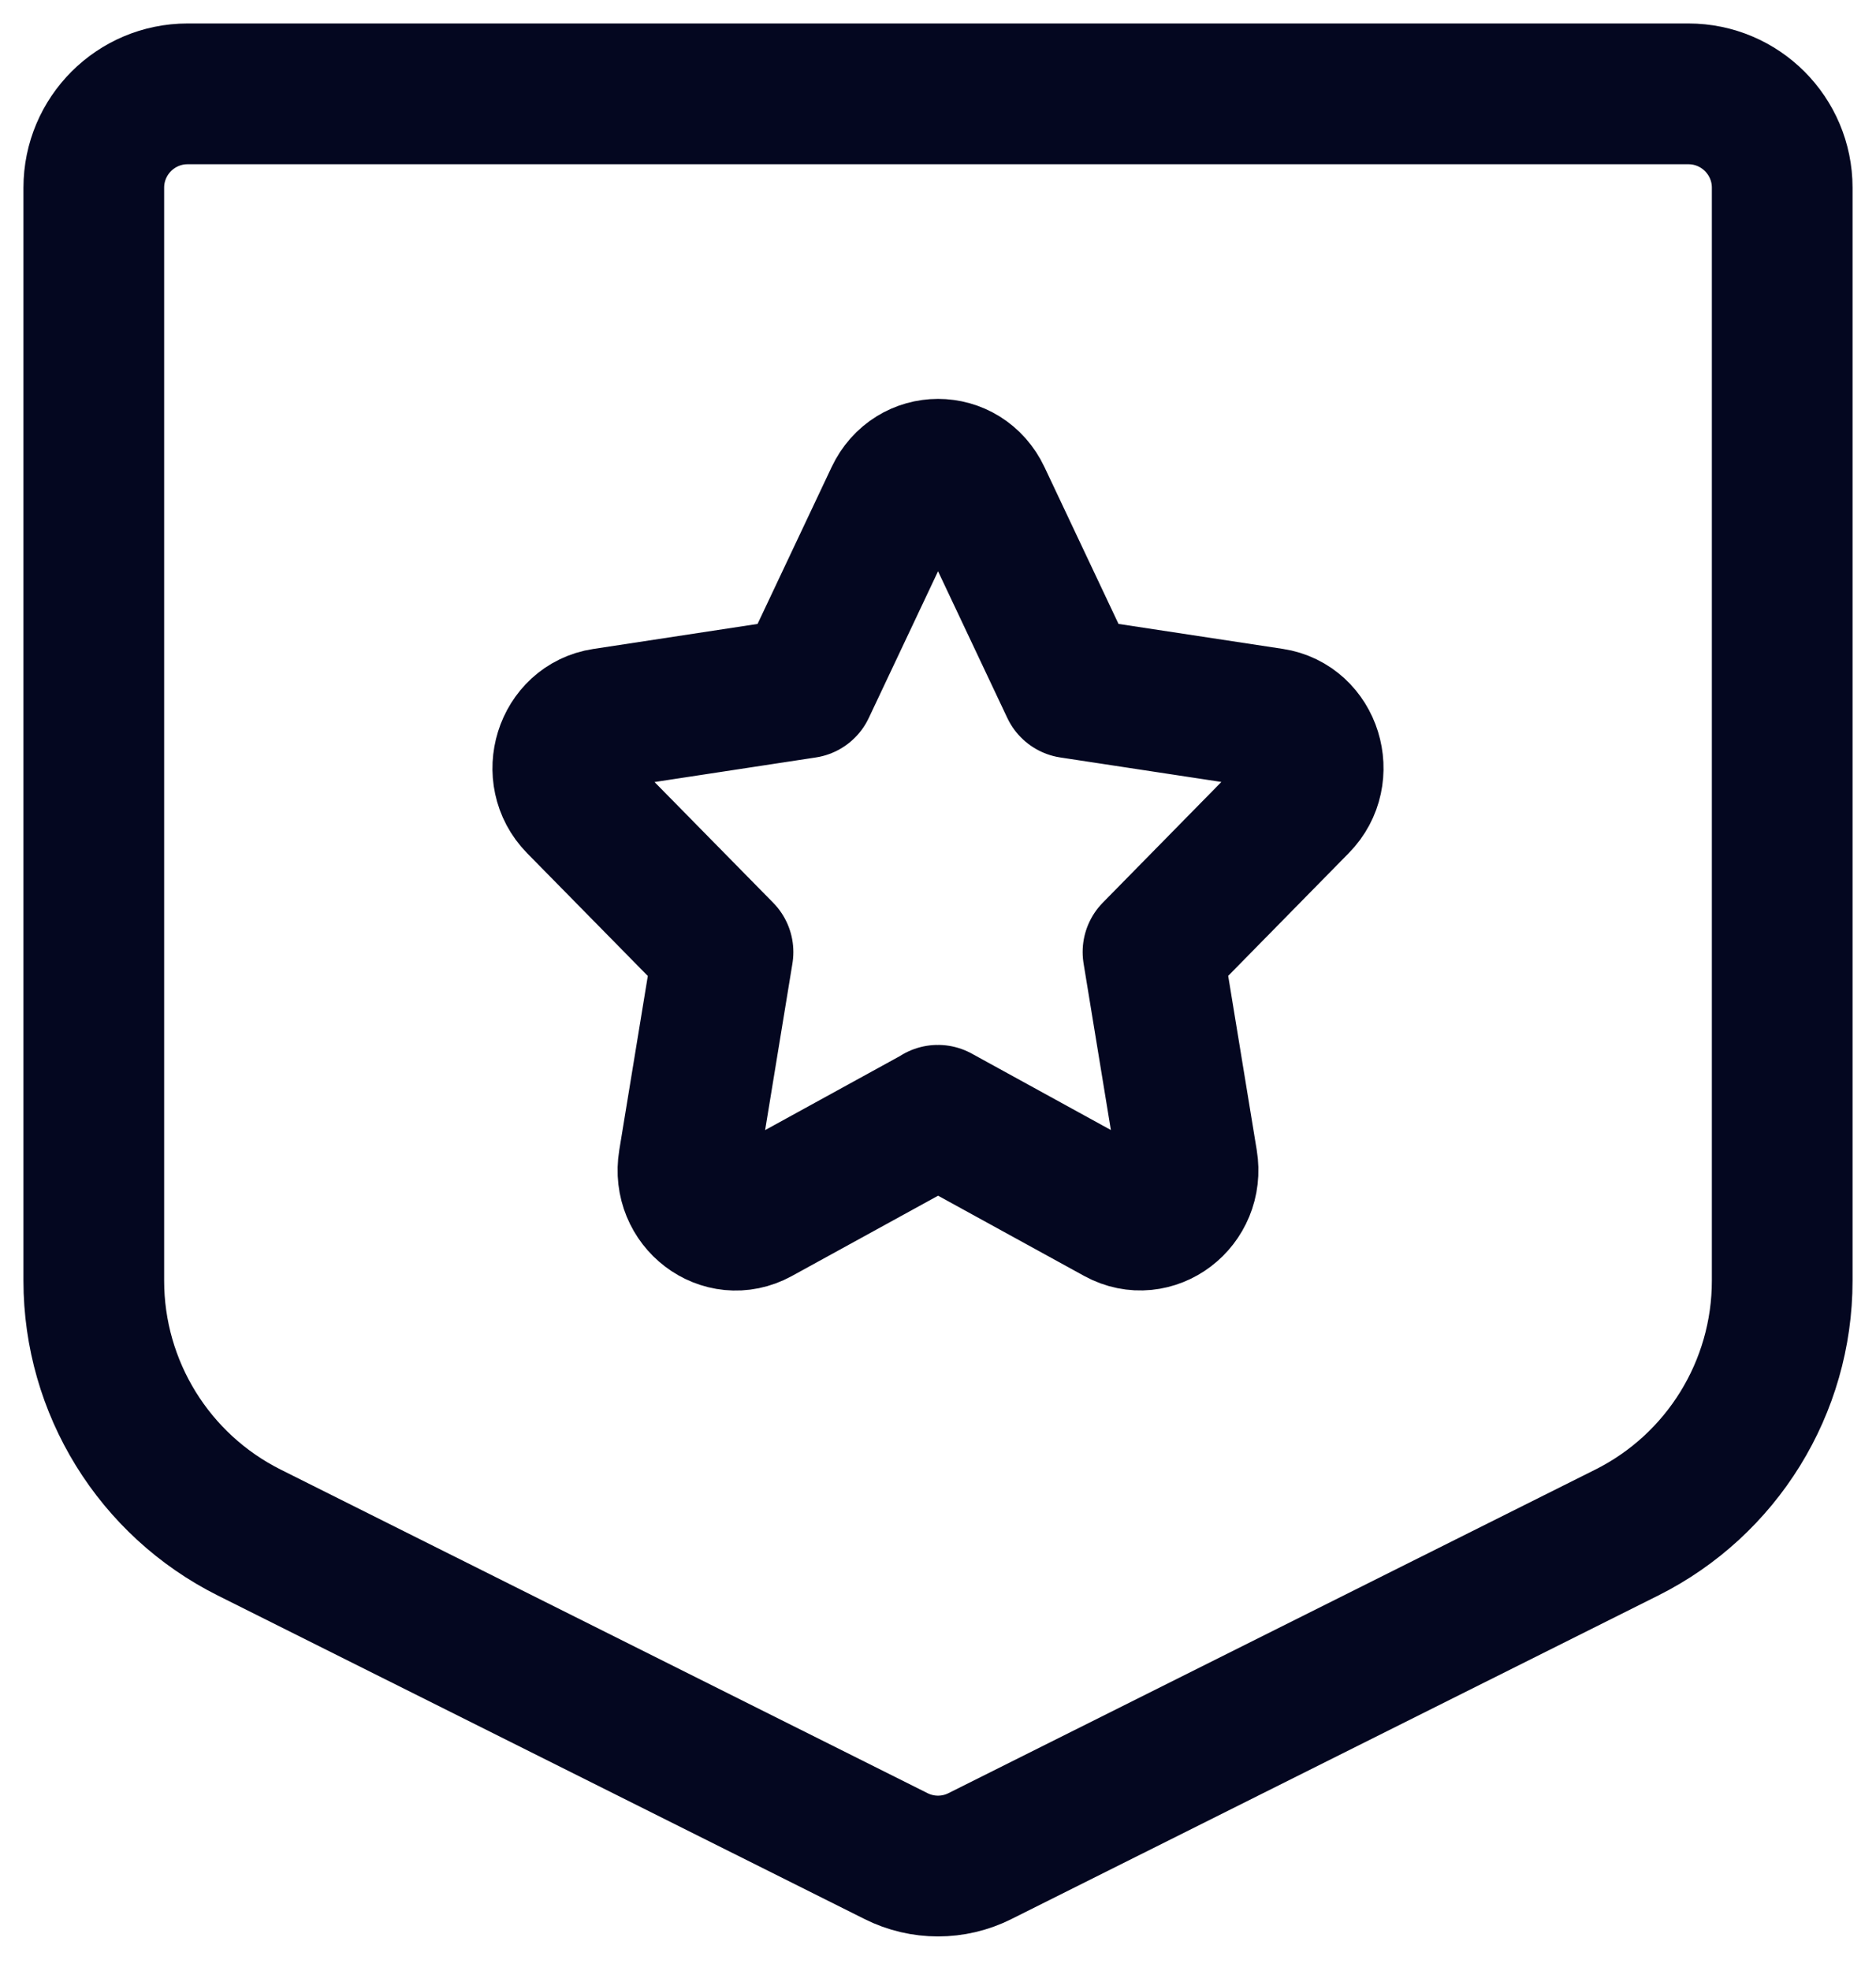
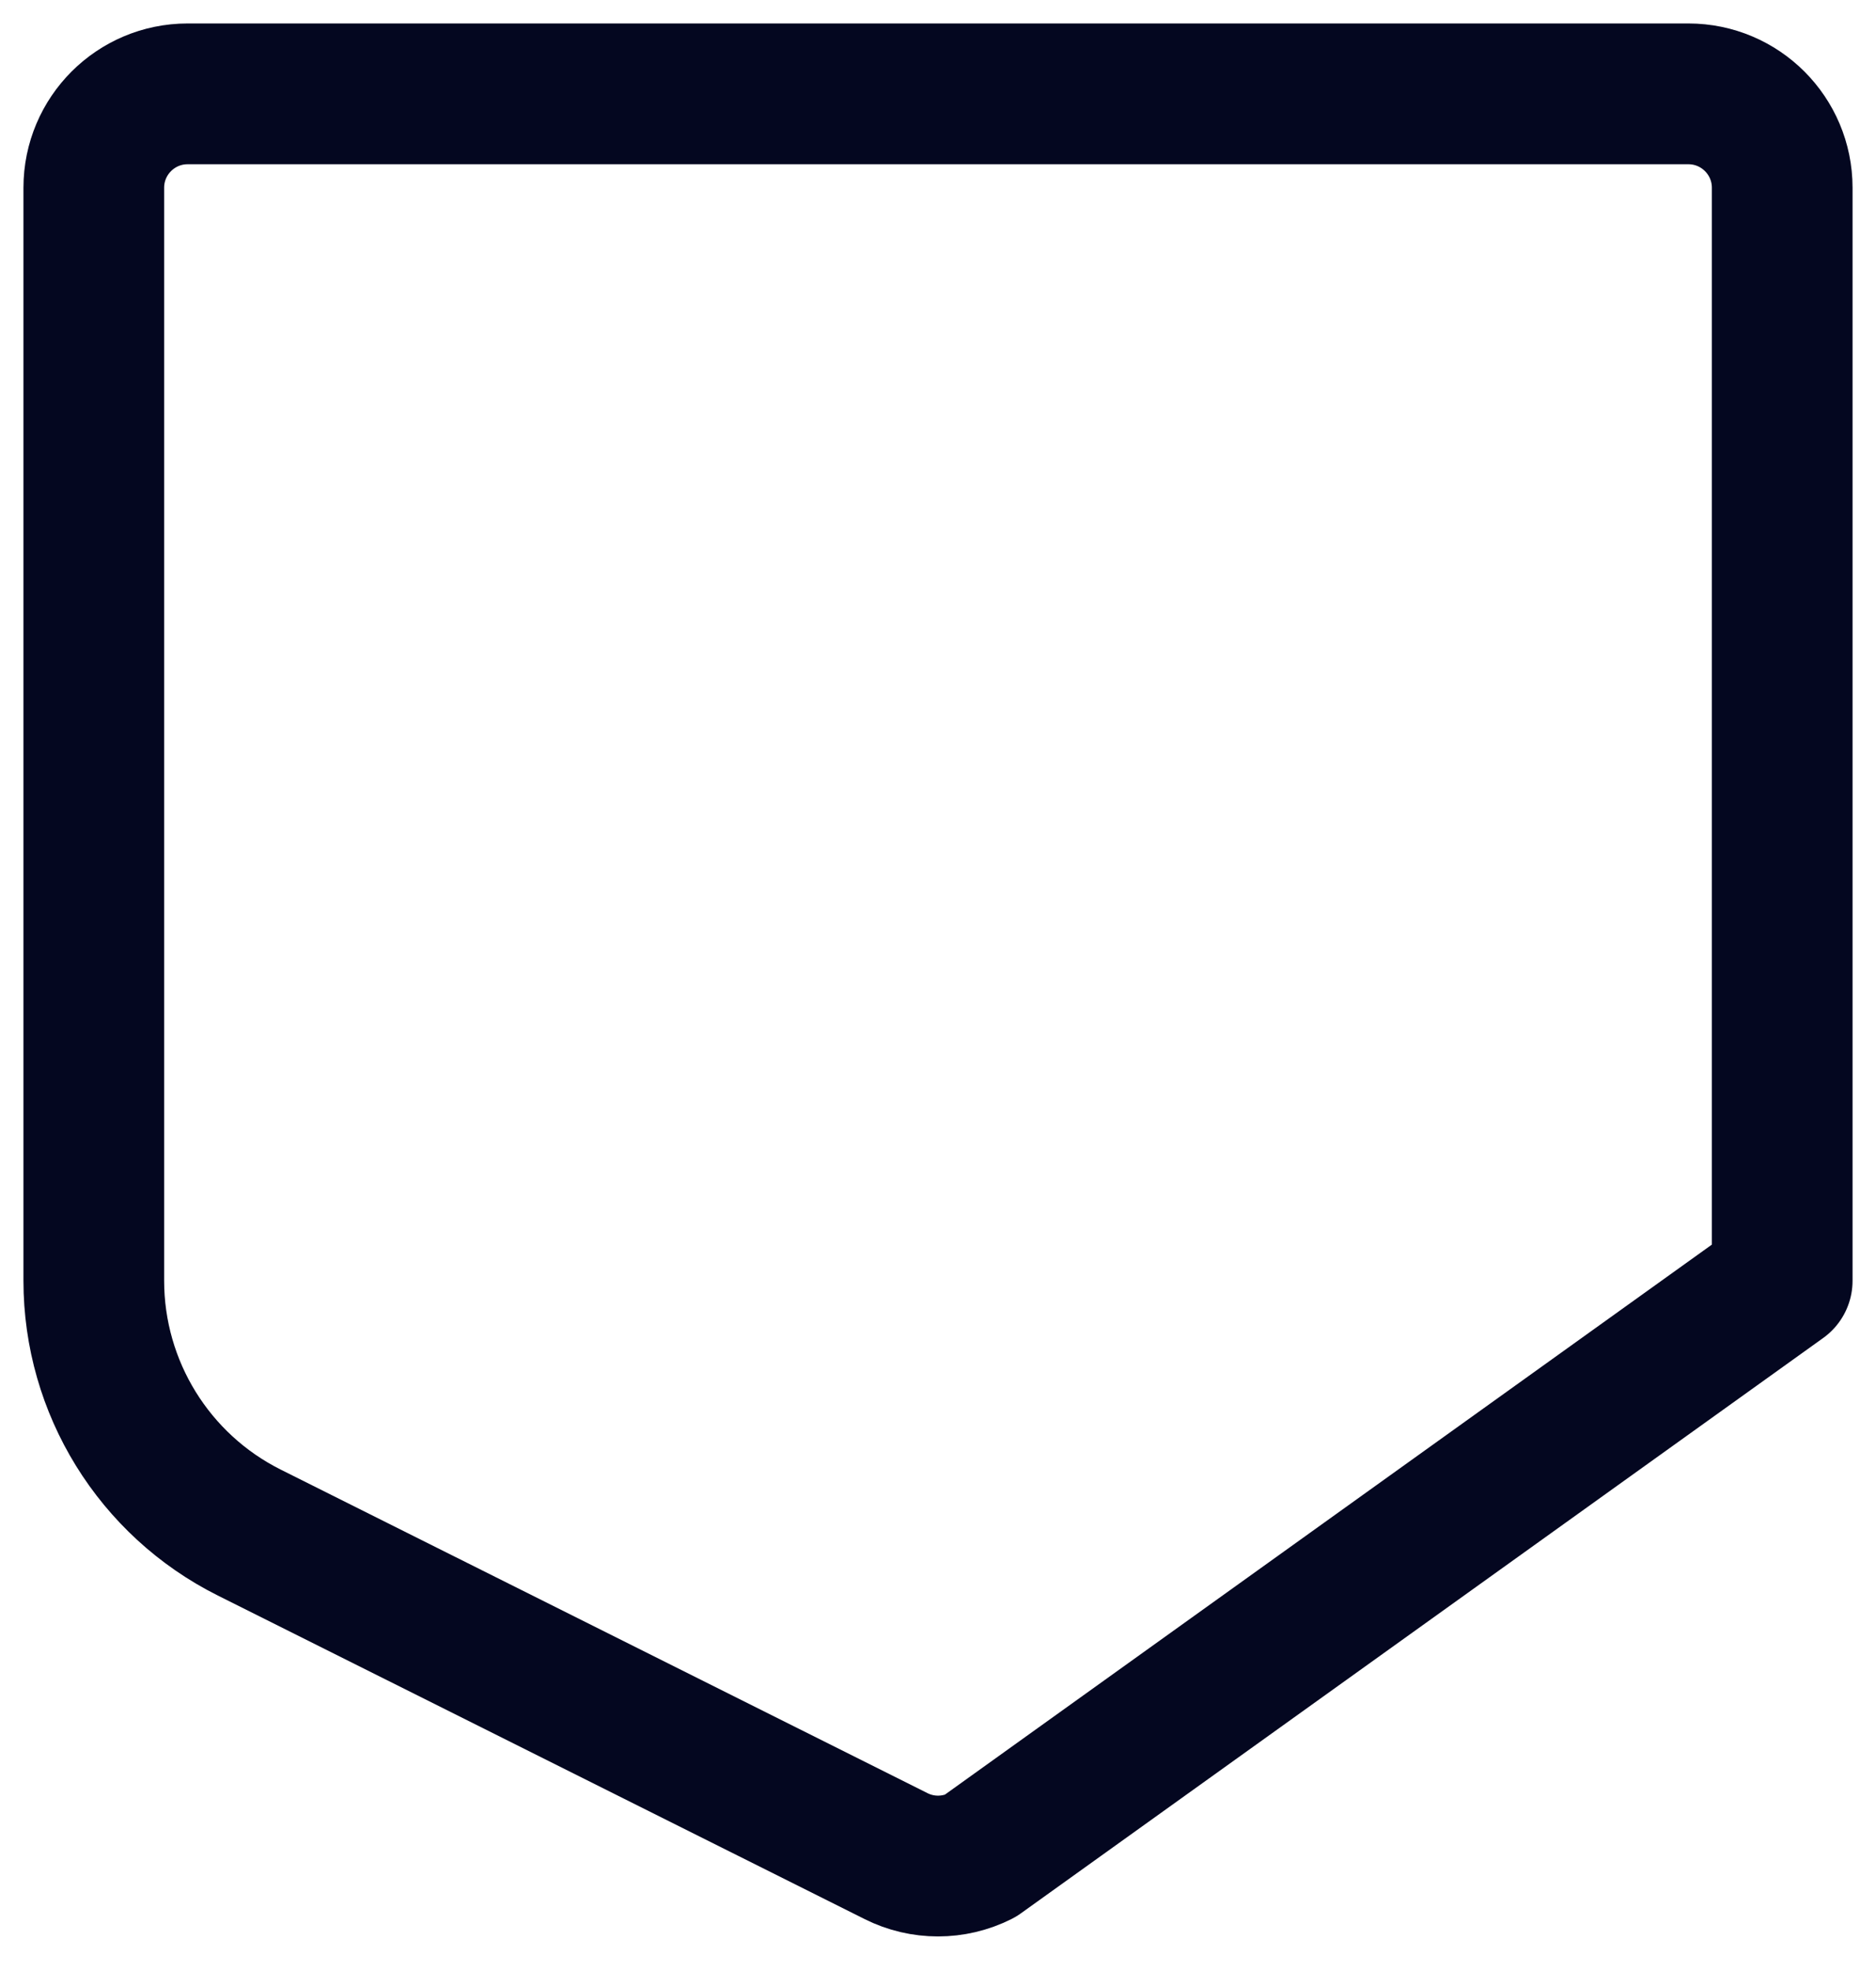
<svg xmlns="http://www.w3.org/2000/svg" width="20" height="21" viewBox="0 0 20 21" fill="none">
-   <path d="M1 2C1 1.448 1.448 1 2 1H18C18.552 1 19 1.448 19 2V13.646C19 14.782 18.358 15.821 17.342 16.329L10.447 19.776C10.166 19.917 9.834 19.917 9.553 19.776L2.658 16.329C1.642 15.821 1 14.782 1 13.646V2Z" stroke="#040720" stroke-width="1.5" stroke-linecap="round" stroke-linejoin="round" />
-   <path fill-rule="evenodd" clip-rule="evenodd" d="M9.999 11.883L11.919 12.937C12.293 13.142 12.73 12.81 12.658 12.375L12.292 10.143L13.845 8.563C14.148 8.255 13.981 7.718 13.563 7.655L11.417 7.329L10.457 5.297C10.27 4.901 9.731 4.901 9.544 5.297L8.584 7.329L6.437 7.656C6.019 7.719 5.852 8.256 6.154 8.564L7.708 10.144L7.342 12.376C7.27 12.812 7.707 13.143 8.081 12.938L10.001 11.884H9.999V11.883Z" stroke="#040720" stroke-width="1.5" stroke-linecap="round" stroke-linejoin="round" />
+   <path d="M1 2C1 1.448 1.448 1 2 1H18C18.552 1 19 1.448 19 2V13.646L10.447 19.776C10.166 19.917 9.834 19.917 9.553 19.776L2.658 16.329C1.642 15.821 1 14.782 1 13.646V2Z" stroke="#040720" stroke-width="1.5" stroke-linecap="round" stroke-linejoin="round" />
</svg>